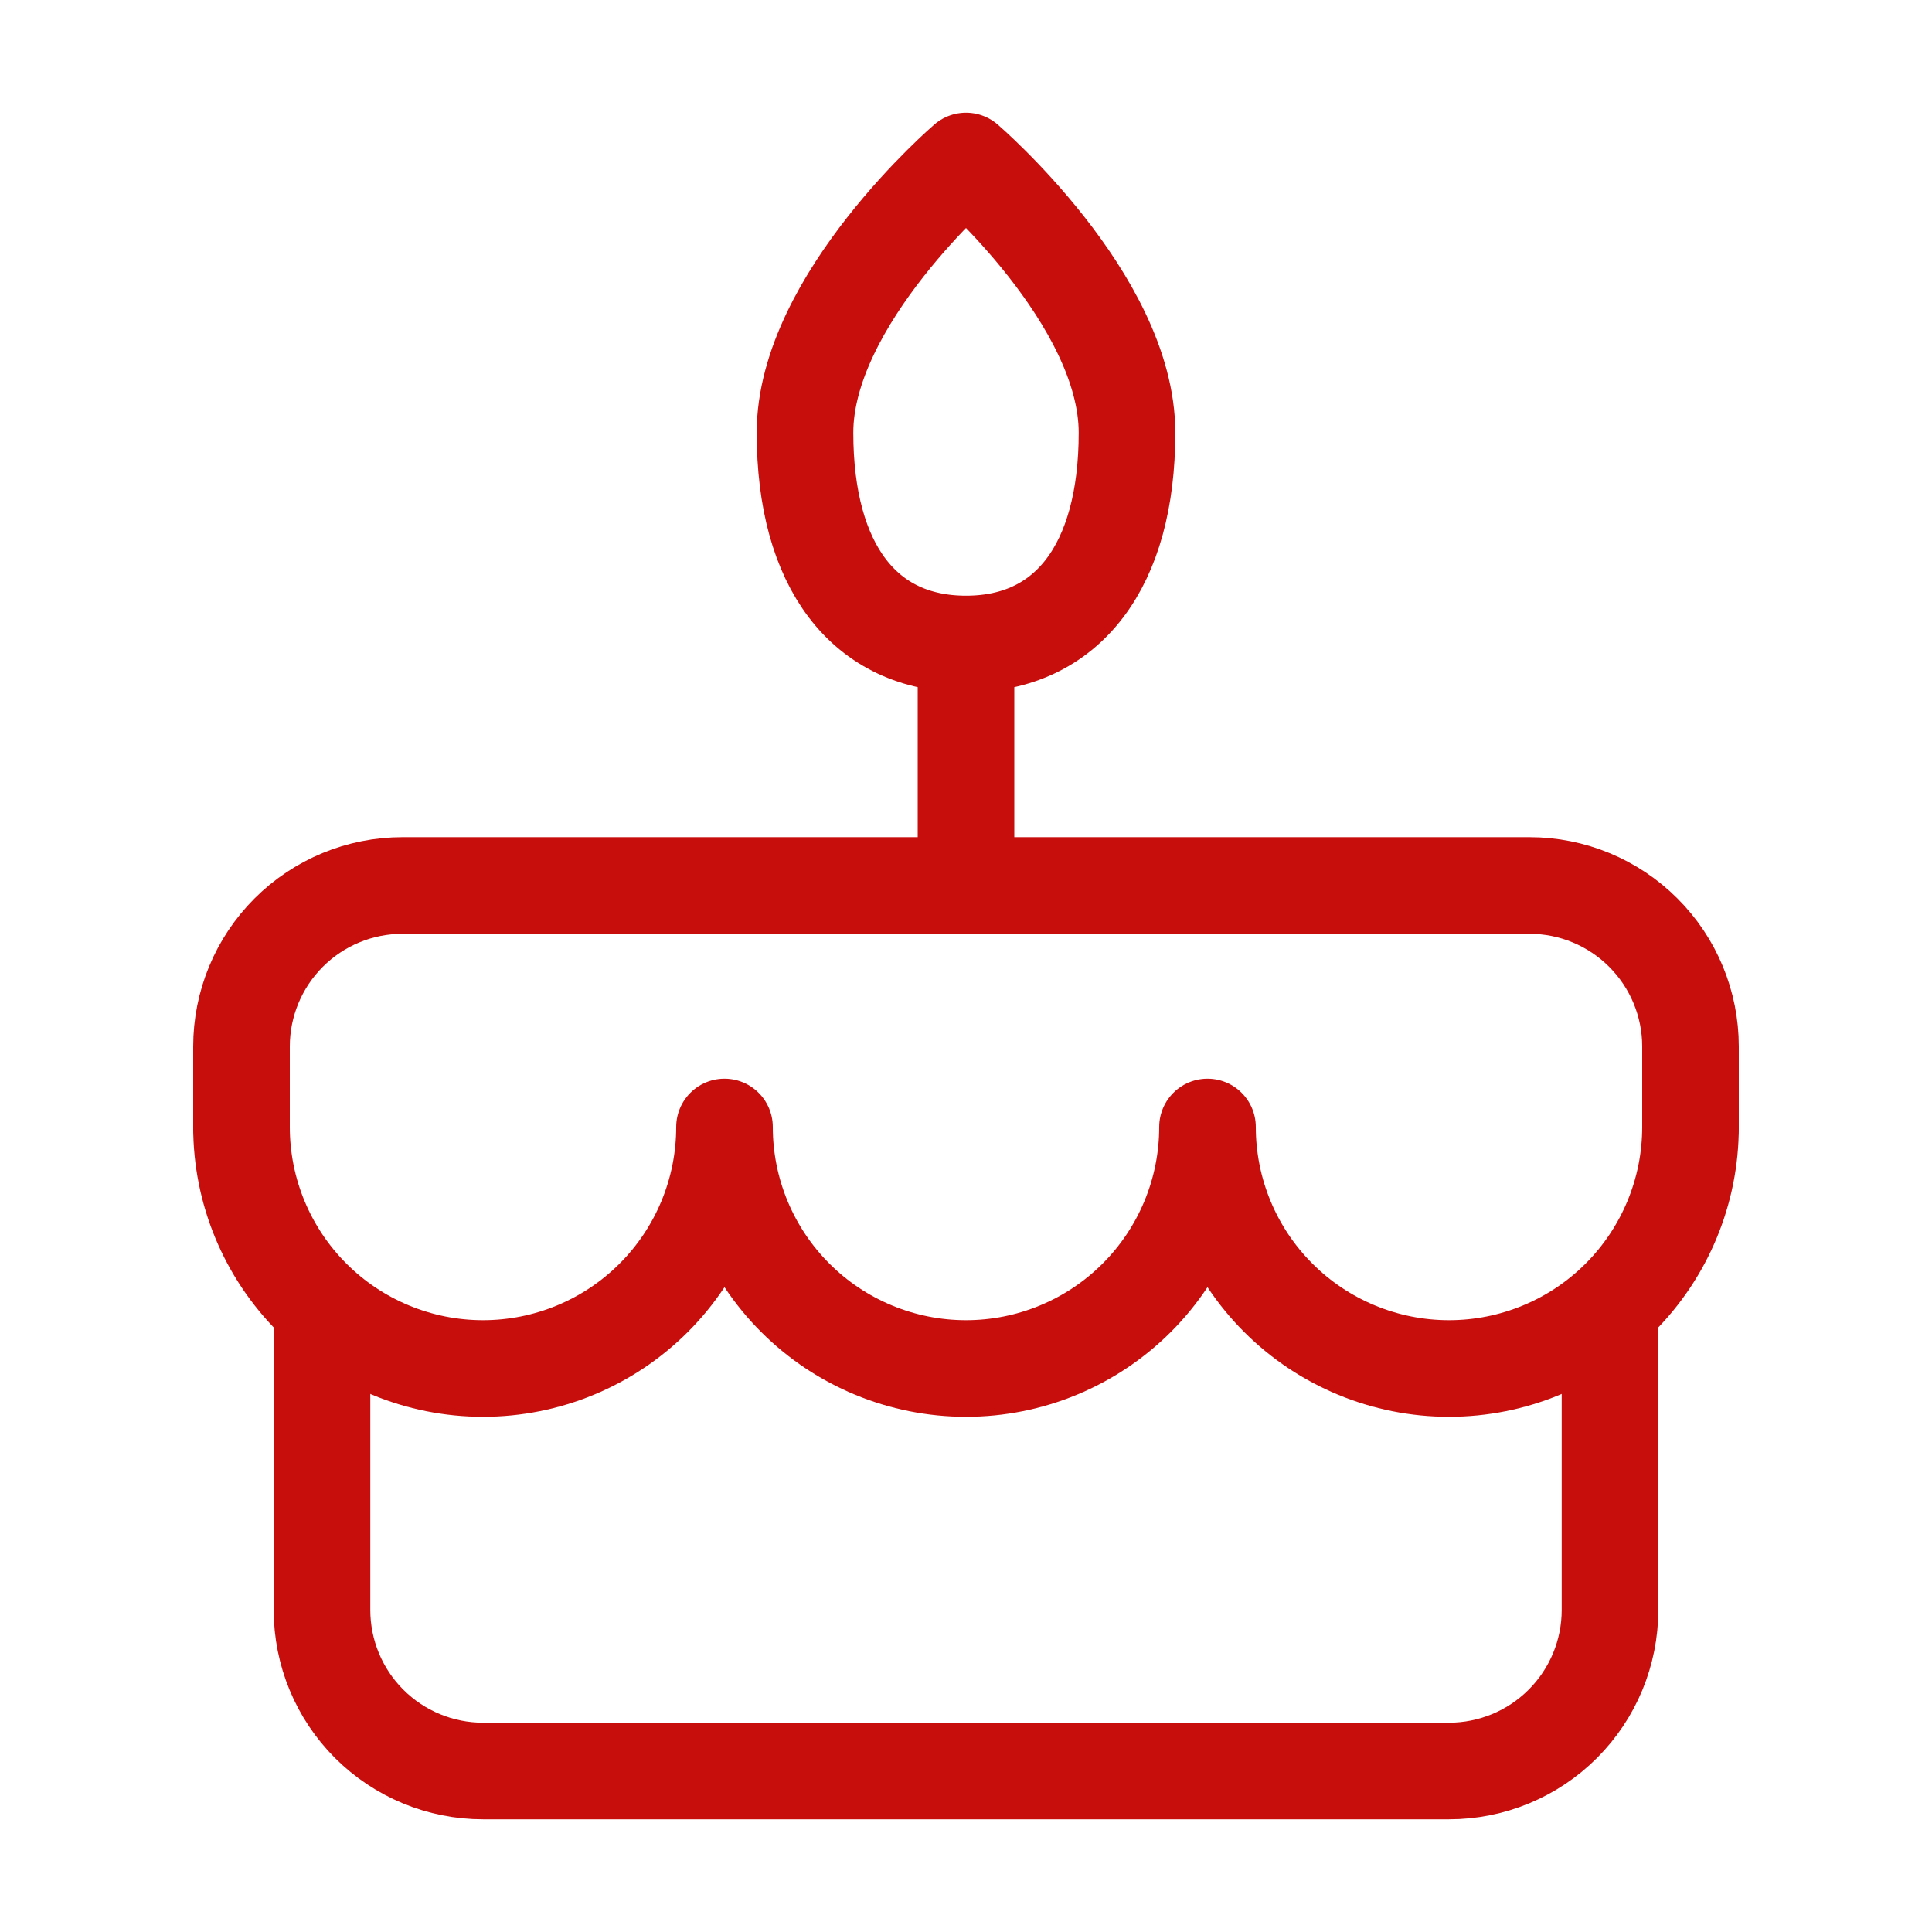
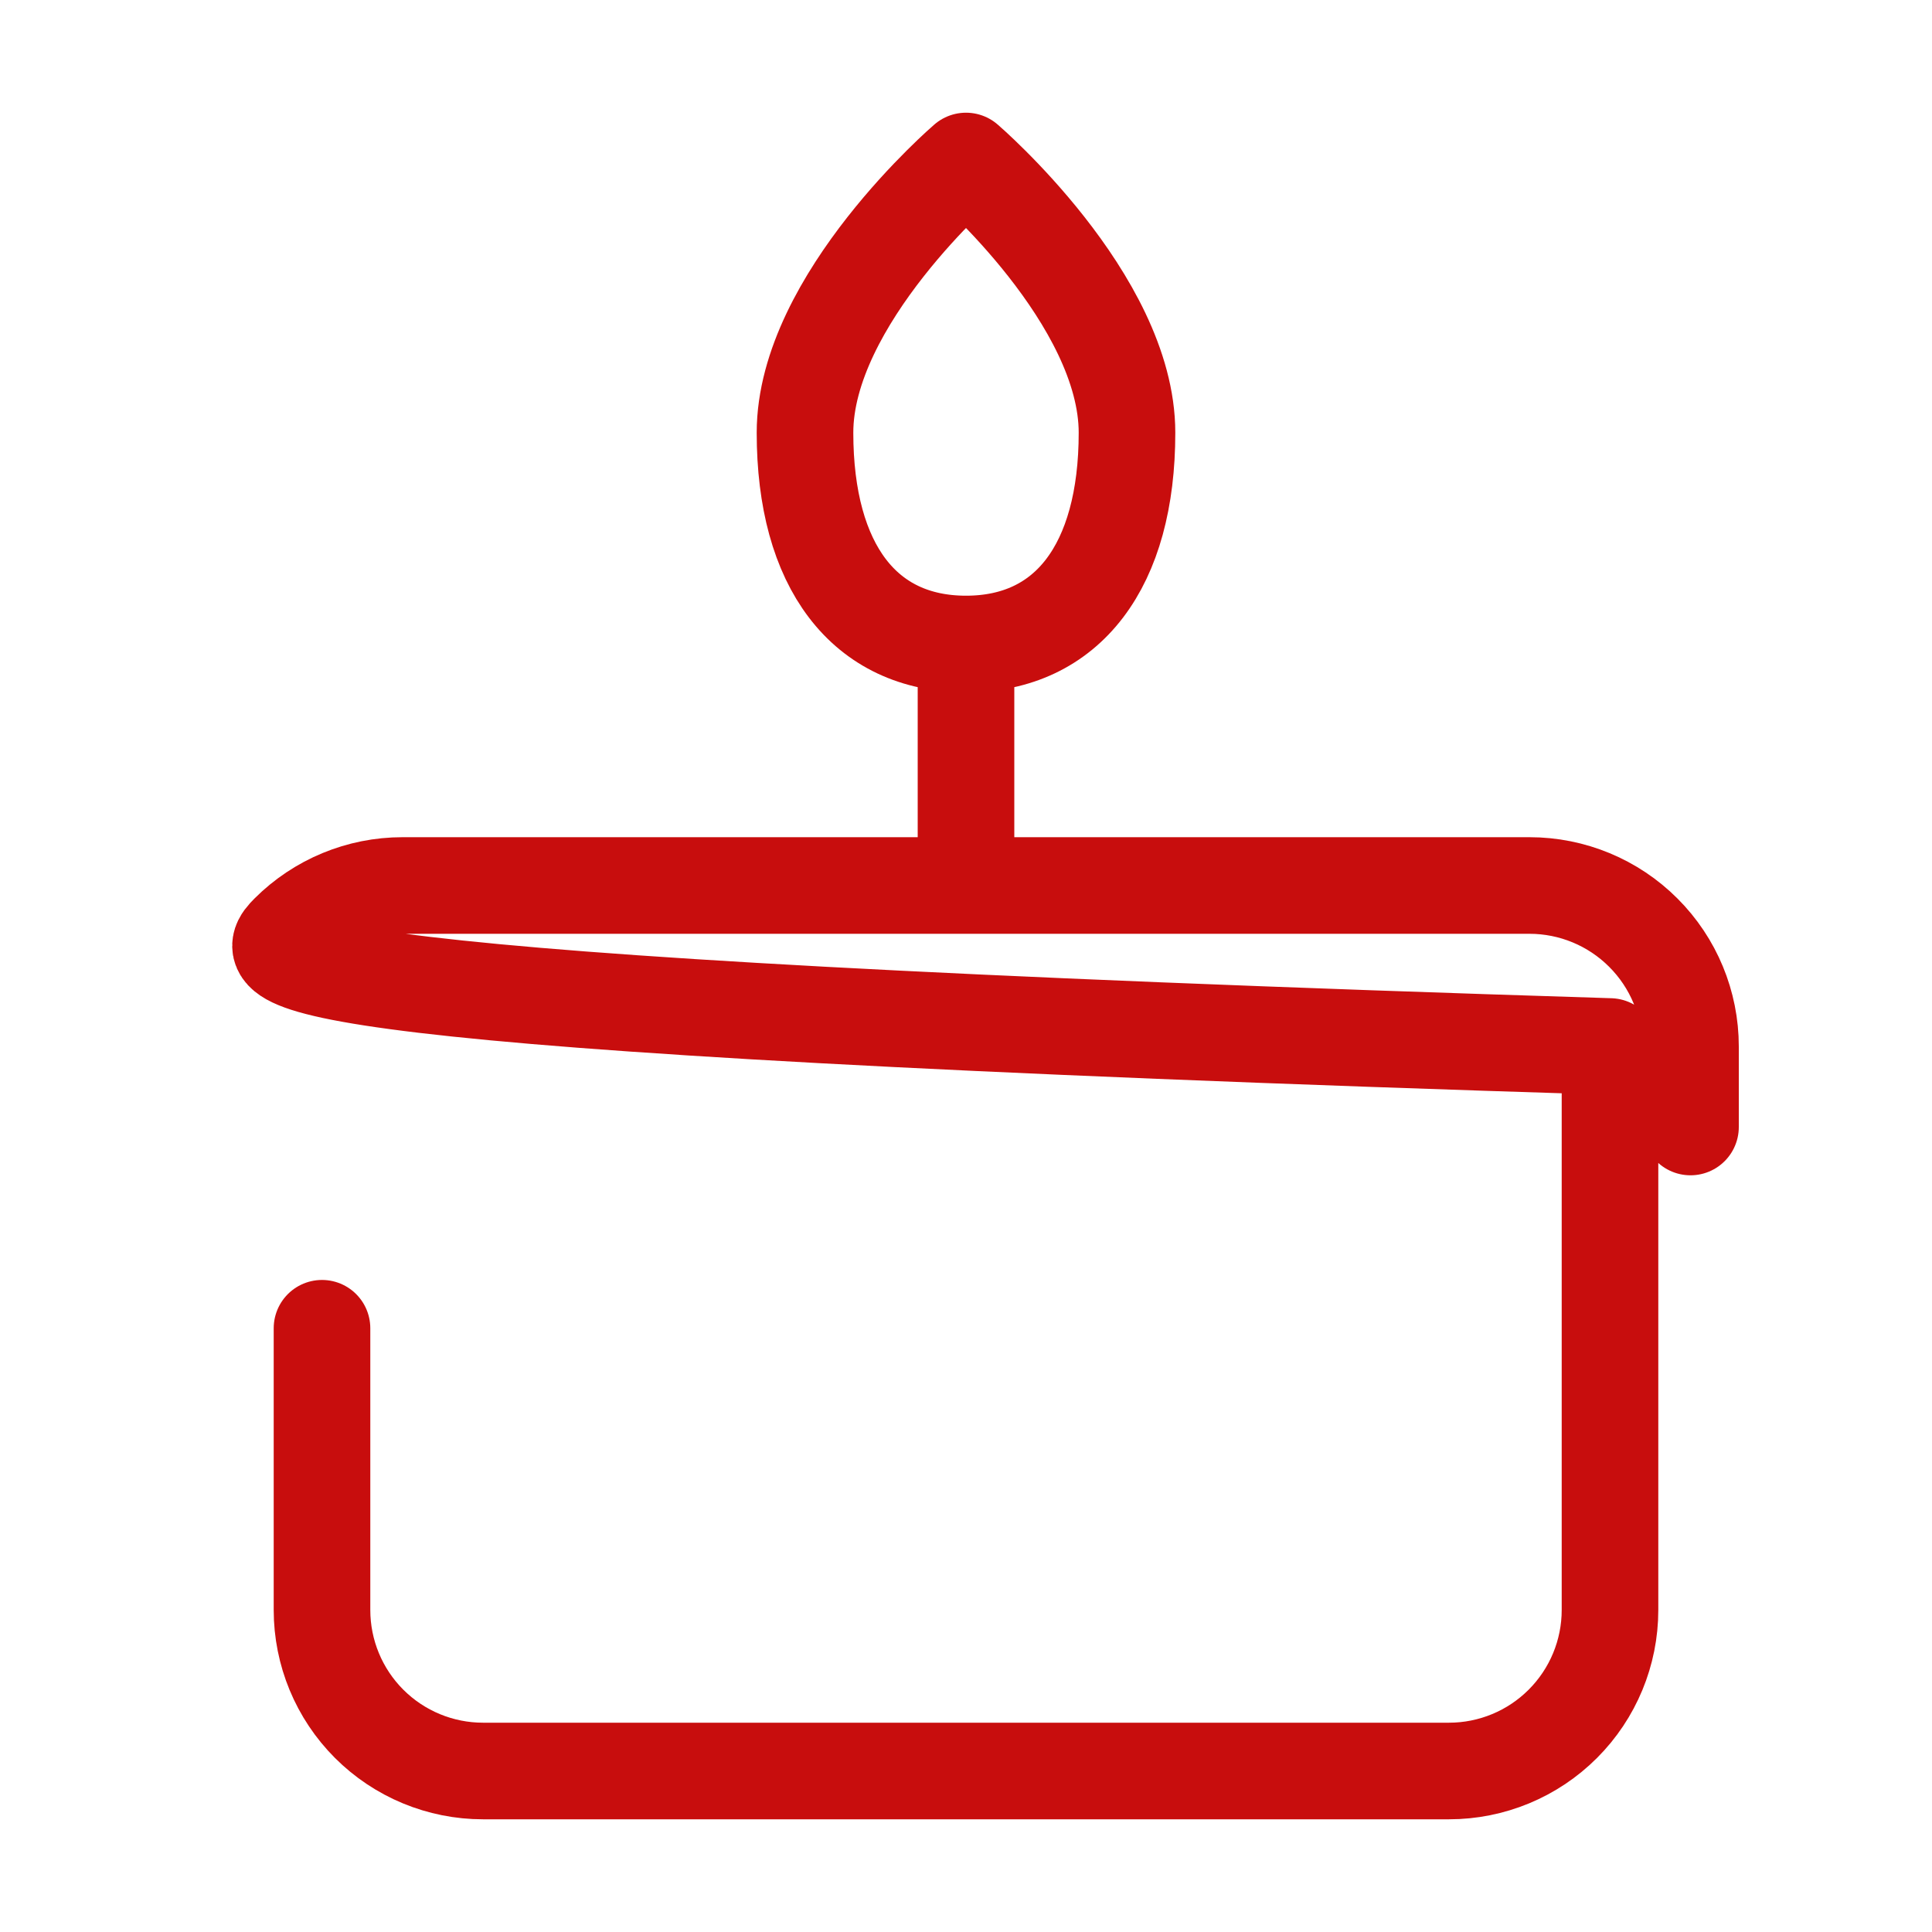
<svg xmlns="http://www.w3.org/2000/svg" width="60" height="60" viewBox="0 0 60 60" fill="none">
-   <path d="M10 41.25V50C10 51.326 10.527 52.598 11.464 53.535C12.402 54.473 13.674 55 15 55H45C46.326 55 47.598 54.473 48.535 53.535C49.473 52.598 50 51.326 50 50V41.25M7.5 35V32.5C7.5 31.174 8.027 29.902 8.964 28.965C9.902 28.027 11.174 27.5 12.5 27.5H47.5C48.826 27.5 50.098 28.027 51.035 28.965C51.973 29.902 52.5 31.174 52.5 32.5V35M30 20V27.5M30 20C33.155 20 35 17.58 35 13.438C35 9.295 30 5 30 5C30 5 25 9.295 25 13.438C25 17.58 26.845 20 30 20Z" stroke="#c80d0d" stroke-width="3" stroke-linecap="round" stroke-linejoin="round" />
-   <path d="M7.5 35C7.5 36.989 8.29 38.897 9.697 40.303C11.103 41.71 13.011 42.5 15 42.5C16.989 42.5 18.897 41.71 20.303 40.303C21.71 38.897 22.5 36.989 22.5 35C22.5 36.989 23.29 38.897 24.697 40.303C26.103 41.71 28.011 42.5 30 42.5C31.989 42.5 33.897 41.71 35.303 40.303C36.71 38.897 37.5 36.989 37.5 35C37.5 36.989 38.29 38.897 39.697 40.303C41.103 41.71 43.011 42.5 45 42.5C46.989 42.5 48.897 41.71 50.303 40.303C51.71 38.897 52.5 36.989 52.5 35" stroke="#c80d0d" stroke-width="3" stroke-linecap="round" stroke-linejoin="round" />
+   <path d="M10 41.25V50C10 51.326 10.527 52.598 11.464 53.535C12.402 54.473 13.674 55 15 55H45C46.326 55 47.598 54.473 48.535 53.535C49.473 52.598 50 51.326 50 50V41.25V32.5C7.5 31.174 8.027 29.902 8.964 28.965C9.902 28.027 11.174 27.5 12.5 27.5H47.5C48.826 27.5 50.098 28.027 51.035 28.965C51.973 29.902 52.5 31.174 52.5 32.5V35M30 20V27.5M30 20C33.155 20 35 17.58 35 13.438C35 9.295 30 5 30 5C30 5 25 9.295 25 13.438C25 17.58 26.845 20 30 20Z" stroke="#c80d0d" stroke-width="3" stroke-linecap="round" stroke-linejoin="round" />
</svg>